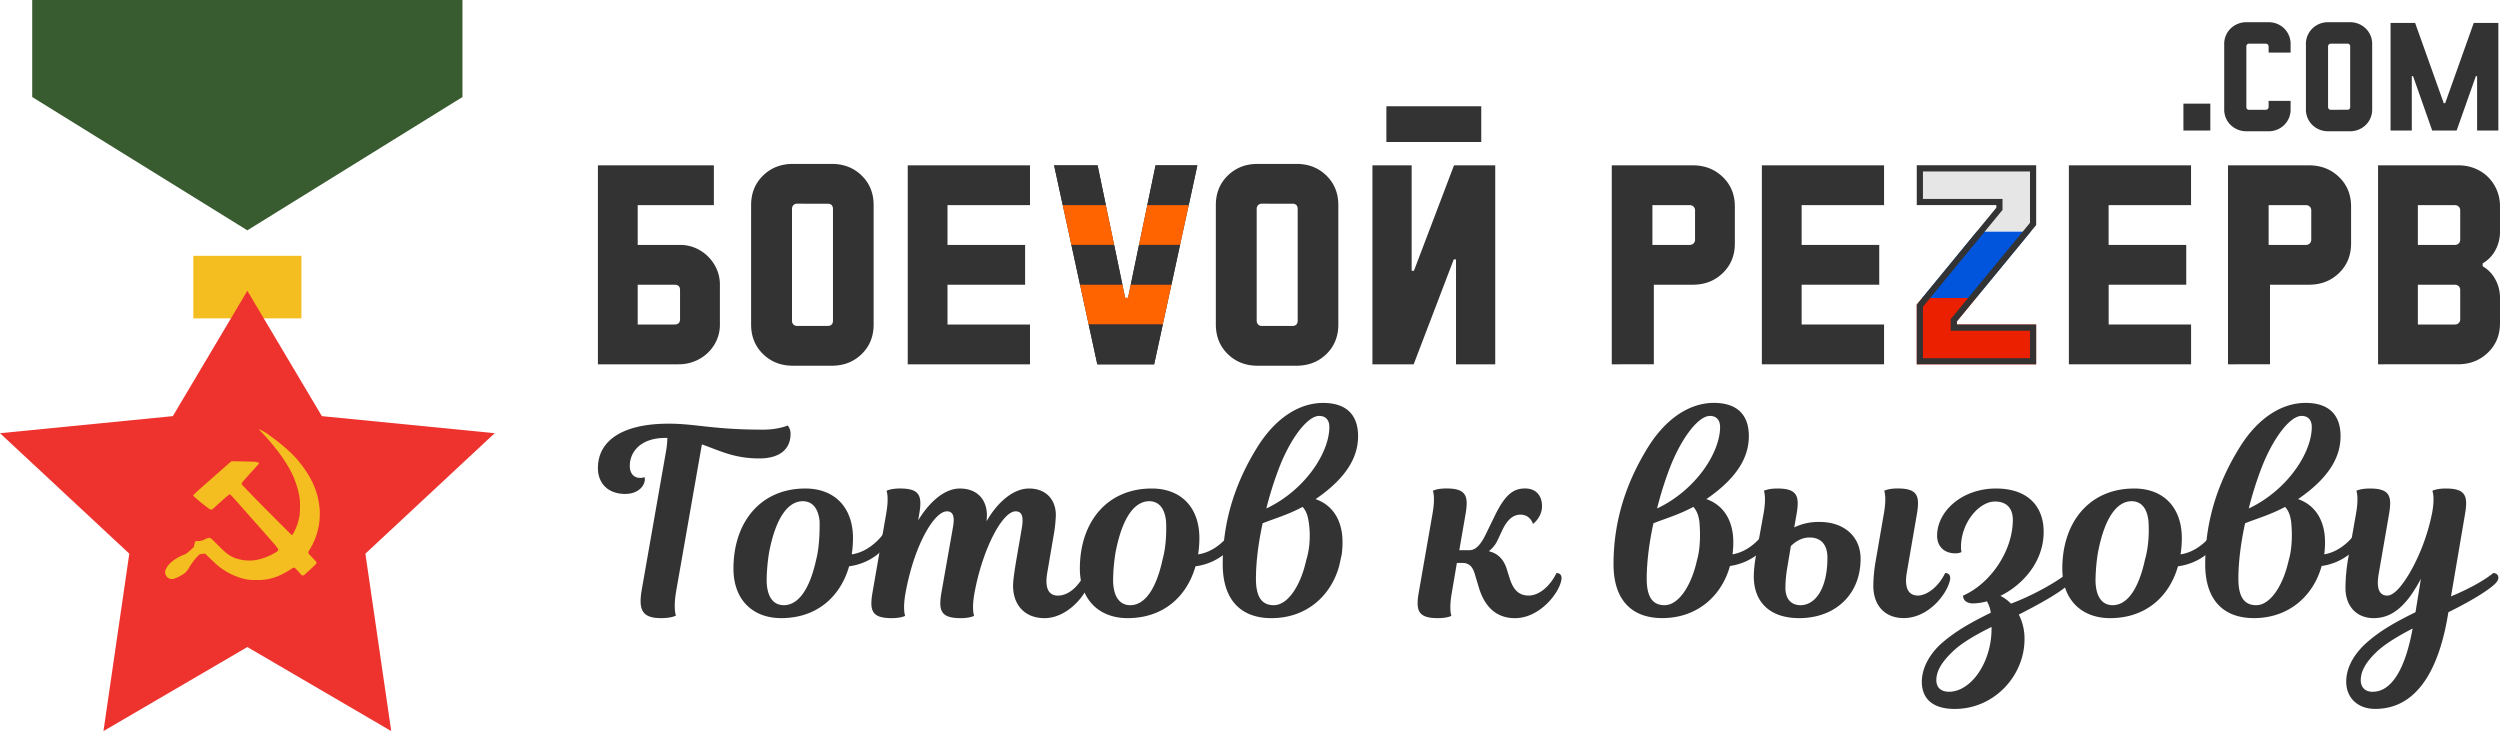
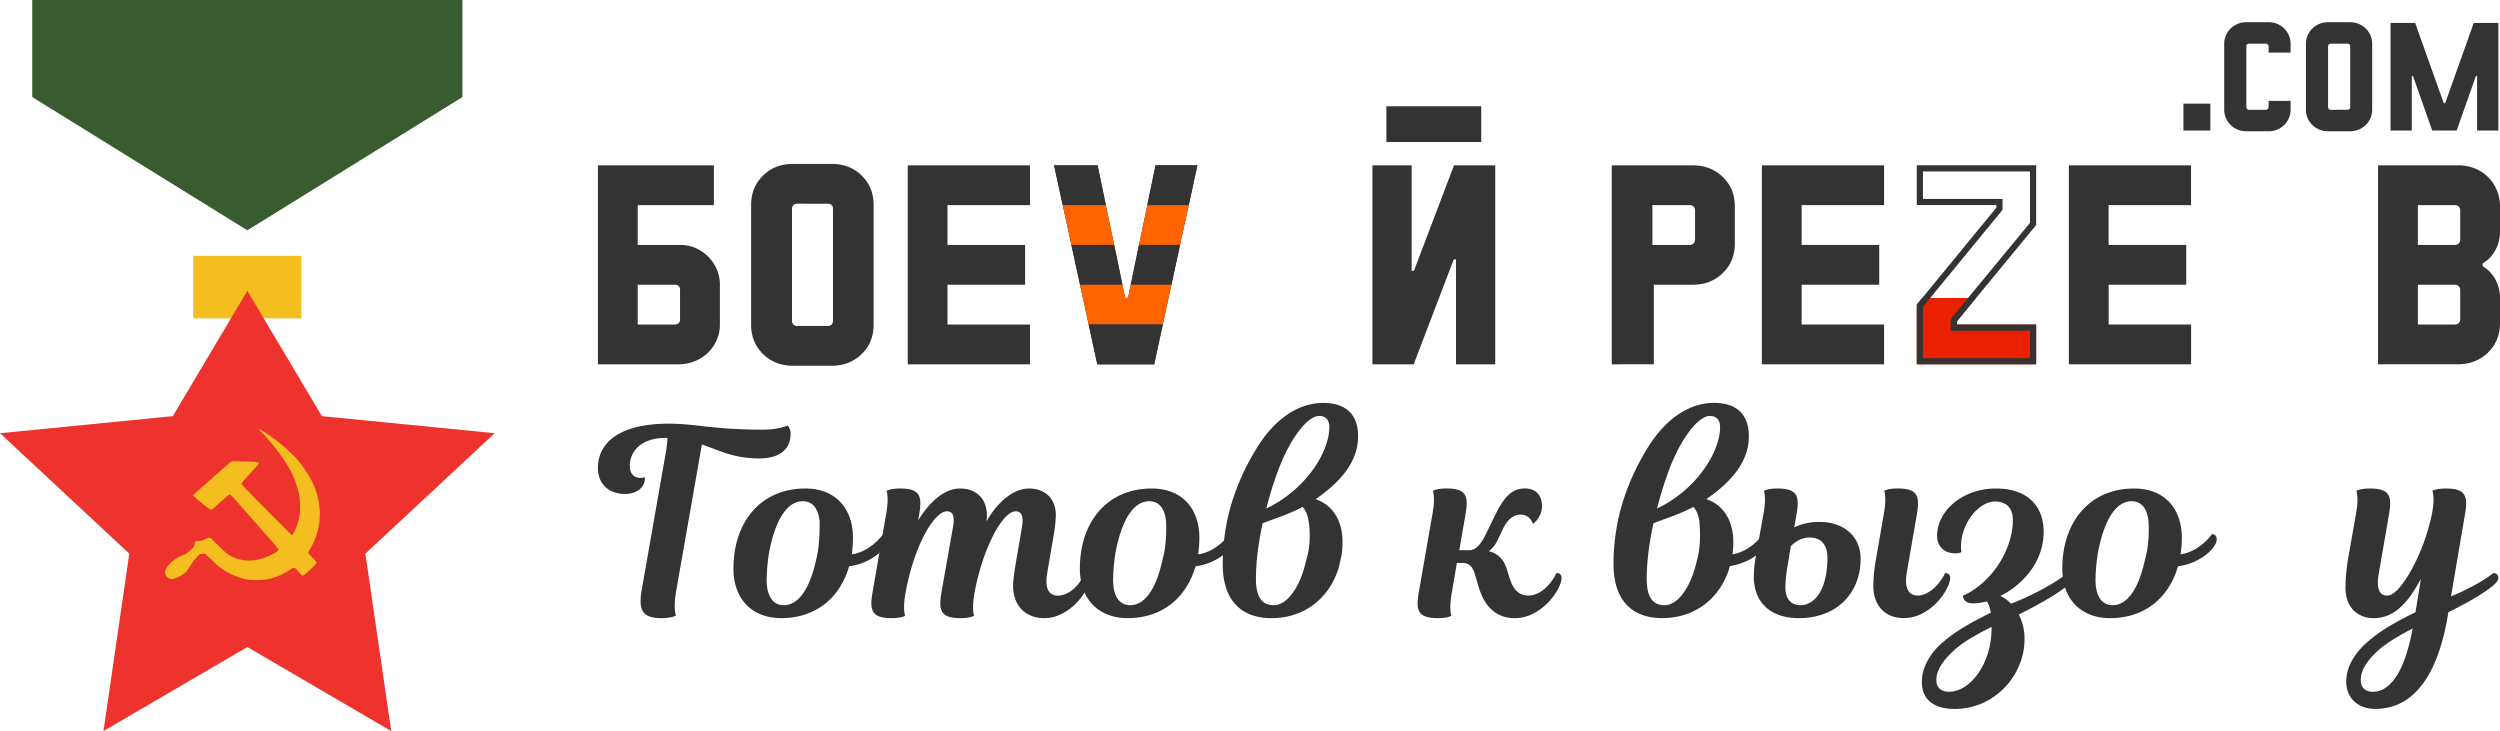
<svg xmlns="http://www.w3.org/2000/svg" viewBox="0 0 2000 584.86">
  <defs>
    <style>.cls-1{fill:#385b30;}.cls-2{fill:#f4be21;}.cls-3{fill:#ee332e;}.cls-4{fill:#333;}.cls-5{fill:#ff6400;}.cls-6{fill:#e6e6e6;}.cls-7{fill:#0055dc;}.cls-8{fill:#ea2000;}.cls-9{fill:none;}</style>
  </defs>
  <g id="Слой_1" data-name="Слой 1">
    <polygon class="cls-1" points="369.97 0 369.97 77.62 197.99 184.19 197.88 184.26 197.76 184.19 25.77 77.62 25.77 0 369.97 0" />
    <polygon class="cls-1" points="197.99 184.19 197.99 184.33 197.88 184.26 197.99 184.19" />
    <rect class="cls-2" x="154.63" y="204.66" width="86.5" height="50.03" />
    <polygon class="cls-3" points="197.88 151.52 197.76 151.59 197.76 151.45 197.88 151.52" />
    <polygon class="cls-3" points="292.31 442.93 312.98 584.86 197.88 517.63 82.77 584.86 103.44 442.93 0 346.56 138.25 332.91 197.46 233.32 197.88 232.64 198.29 233.32 257.5 332.91 395.75 346.56 292.31 442.93" />
    <path class="cls-2" d="M233.66,428.19c.25-.34.49-.6.67-.9a43.15,43.15,0,0,0,5.39-15.41,68.31,68.31,0,0,0,.27-7.31c.22-6.69-1.5-13-3.69-19.23-2.64-7.52-6.75-14.24-11.31-20.71a176,176,0,0,0-17.05-20.23c-.26-.27-.51-.55-.76-.83l.13-.2,1.5.69a51.4,51.4,0,0,1,8.35,5.41,140.16,140.16,0,0,1,13.38,10.81,85.7,85.7,0,0,1,18.32,23.44,60,60,0,0,1,6.89,24.08,54.41,54.41,0,0,1-8.27,32.29,4.83,4.83,0,0,0-.61,1.17,1.86,1.86,0,0,0,.4,2.13c1.71,1.7,3.34,3.48,5,5.23a6.76,6.76,0,0,1,.54.66c.59.82.61,1.25-.11,2-1.24,1.26-2.51,2.48-3.8,3.68-1.68,1.56-3.38,3.08-5.08,4.61-1.29,1.16-2,1.14-3.15-.15s-2.56-2.87-3.88-4.26c-1.15-1.22-1.82-1.31-3.2-.38A64.29,64.29,0,0,1,222.15,461a40.16,40.16,0,0,1-15.42,3c-2.18,0-4.36,0-6.54-.08a35.94,35.94,0,0,1-9.3-2.16,52.14,52.14,0,0,1-19.36-11.73q-3.48-3.29-6.91-6.63a1.42,1.42,0,0,0-1.38-.47,15.21,15.21,0,0,1-2.24.26,3,3,0,0,0-2.16,1.06,46.36,46.36,0,0,0-7.67,10.06,14.32,14.32,0,0,1-5.95,5.87A39.47,39.47,0,0,1,139.3,463a5.75,5.75,0,0,1-5.48-1.23,5.45,5.45,0,0,1-1.18-6.3,17.88,17.88,0,0,1,5-6.24,37,37,0,0,1,10.5-5.86,6,6,0,0,0,1.64-1q2.46-2.1,4.82-4.3a2.64,2.64,0,0,0,.65-1.25c.31-1.14.51-2.32.84-3.47.07-.24.5-.38.77-.57H157a11.68,11.68,0,0,0,7.44-1.62,2.83,2.83,0,0,1,.36-.16c2.59-1.12,3.36-1,5.39,1,2.91,2.88,5.8,5.79,8.78,8.61a26.09,26.09,0,0,0,9.42,5.93,32.9,32.9,0,0,0,21.49.19A46.46,46.46,0,0,0,221,441.63c.17-.12.34-.23.5-.36,1.22-1,1.41-1.64.45-2.91-1.4-1.87-2.93-3.64-4.47-5.39q-15-17.06-30.12-34.07c-.84-.95-1.71-1.88-2.61-2.78-.68-.67-1.11-.72-1.85-.13q-2.19,1.75-4.27,3.62c-2.59,2.29-5.14,4.62-7.71,6.92-1.64,1.47-2.12,1.52-3.92.25a132,132,0,0,1-12.11-9.9.61.61,0,0,1,0-1c1.21-1.17,2.4-2.37,3.66-3.49q11.88-10.53,23.8-21c.78-.69,1.54-1.39,2.35-2a1.59,1.59,0,0,1,1-.41c5.94.1,11.88.2,17.83.39a10.71,10.71,0,0,1,3,.67c.84.28.87.61.26,1.28-4,4.44-8,8.87-12,13.32a12.69,12.69,0,0,0-1.3,1.92,1,1,0,0,0,.21,1.33c3.76,3.88,7.45,7.82,11.23,11.67q9.63,9.76,19.33,19.45c2.93,2.94,5.89,5.85,8.84,8.77C233.22,427.82,233.4,428,233.66,428.19Z" />
    <path class="cls-4" d="M478.33,291.44V132.27H571.1V164.1H510.16v31.84H544A30.62,30.62,0,0,1,560,200.26a32.69,32.69,0,0,1,11.6,11.59,30.62,30.62,0,0,1,4.32,15.92V259.6a30.6,30.6,0,0,1-4.32,15.92,31.91,31.91,0,0,1-11.94,11.6,33.75,33.75,0,0,1-16.94,4.32Zm61.39-31.84q4.32,0,4.32-4.32V232.09q0-4.32-4.32-4.32H510.16V259.6Z" />
    <path class="cls-4" d="M634.32,292.58q-14.33,0-23.88-9.33t-9.55-23.65V164.1q0-14.32,9.55-23.65t23.88-9.32h31.15q14.32,0,23.88,9.32t9.55,23.65v95.5q0,14.34-9.55,23.65t-23.88,9.33Zm27.74-31.84q4.32,0,4.32-4.32V167.28c0-2.87-1.44-4.32-4.32-4.32H637.73a4,4,0,0,0-3,1.14,4.29,4.29,0,0,0-1.13,3.18v89.14a4.26,4.26,0,0,0,1.13,3.18,4,4,0,0,0,3,1.14Z" />
    <path class="cls-4" d="M824,132.27V164.1H758v31.84h62.08v31.83H758V259.6h66v31.84H726.18V132.27Z" />
    <path class="cls-4" d="M924.46,132.26l-6.62,31.83L911.2,196l-6.62,31.83-2.17,10.45h-2.29l-2.18-10.45L891.33,196l-6.64-31.86-6.62-31.83H843.28l6.91,31.83L857.12,196l20.73,95.49h45.47l13.81-63.66L944,196,951,164.09l6.91-31.83Z" />
-     <path class="cls-4" d="M1006.09,292.58q-14.33,0-23.87-9.33t-9.55-23.65V164.1q0-14.32,9.55-23.65t23.87-9.32h31.15q14.34,0,23.88,9.32t9.55,23.65v95.5q0,14.34-9.55,23.65t-23.88,9.33Zm27.74-31.84q4.32,0,4.32-4.32V167.28c0-2.87-1.44-4.32-4.32-4.32H1009.5a4,4,0,0,0-3,1.14,4.3,4.3,0,0,0-1.14,3.18v89.14a4.27,4.27,0,0,0,1.14,3.18,4,4,0,0,0,3,1.14Z" />
    <path class="cls-4" d="M1196.19,132.27V291.44h-31.38V207.53H1163l-32.06,83.91h-33V132.27h31.38v84.36h1.82l32.07-84.36ZM1185,113.62H1109.1V85H1185Z" />
    <path class="cls-4" d="M1289.41,291.44V132.27h64.81q14.33,0,24,9.32t9.66,23.65V194.8q0,14.32-9.66,23.65t-24,9.32h-31.15v63.67Zm62.31-95.5a4.41,4.41,0,0,0,3.07-1.14,4.1,4.1,0,0,0,1.25-3.18v-23.2a4.1,4.1,0,0,0-1.25-3.18,4.41,4.41,0,0,0-3.07-1.14h-29.79v31.84Z" />
    <path class="cls-4" d="M1507.25,132.27V164.1h-65.94v31.84h62.08v31.83h-62.08V259.6h65.94v31.84h-97.77V132.27Z" />
    <path class="cls-4" d="M1752.83,132.27V164.1h-65.94v31.84H1749v31.83h-62.07V259.6h65.94v31.84h-97.78V132.27Z" />
-     <path class="cls-4" d="M1782.39,291.44V132.27h64.81q14.33,0,24,9.32t9.67,23.65V194.8q0,14.32-9.67,23.65t-24,9.32H1816v63.67Zm62.3-95.5a4.39,4.39,0,0,0,3.07-1.14,4.1,4.1,0,0,0,1.25-3.18v-23.2a4.1,4.1,0,0,0-1.25-3.18,4.39,4.39,0,0,0-3.07-1.14h-29.78v31.84Z" />
    <path class="cls-4" d="M1902.45,291.44V132.27h64.12a34.48,34.48,0,0,1,16.94,4.2,31.22,31.22,0,0,1,12.06,11.83,33.1,33.1,0,0,1,4.43,16.94v20a30.64,30.64,0,0,1-3.75,15,26.48,26.48,0,0,1-10.12,10.46V213a26.42,26.42,0,0,1,10.12,10.46,30.64,30.64,0,0,1,3.75,15v20q0,14.32-9.66,23.64t-24,9.33Zm61.4-95.5a4.41,4.41,0,0,0,3.07-1.14,4.1,4.1,0,0,0,1.25-3.18v-23.2a4.1,4.1,0,0,0-1.25-3.18,4.41,4.41,0,0,0-3.07-1.14h-29.56v31.84Zm0,63.66a4.4,4.4,0,0,0,3.07-1.13,4.11,4.11,0,0,0,1.25-3.19V232.09a4.08,4.08,0,0,0-1.25-3.18,4.41,4.41,0,0,0-3.07-1.14h-29.56V259.6Z" />
    <path class="cls-4" d="M1768.26,104.43h-21.52V82.91h21.52Z" />
    <path class="cls-4" d="M1797.53,105a17.9,17.9,0,0,1-13-5,17.11,17.11,0,0,1-5.16-12.79V35.57a17.11,17.11,0,0,1,5.16-12.79,17.9,17.9,0,0,1,13-5h16.84a17.68,17.68,0,0,1,13,5,17.22,17.22,0,0,1,5.11,12.79v6.51h-17.59V37.29a2.2,2.2,0,0,0-.67-1.72,2.58,2.58,0,0,0-1.79-.62h-13a2.07,2.07,0,0,0-2.34,2.34v48.2a2.07,2.07,0,0,0,2.34,2.34h13a2.58,2.58,0,0,0,1.79-.62,2.2,2.2,0,0,0,.67-1.72V80.7h17.59v6.51a17.22,17.22,0,0,1-5.11,12.79,17.68,17.68,0,0,1-13,5Z" />
    <path class="cls-4" d="M1862.82,105a17.73,17.73,0,0,1-12.91-5,17.08,17.08,0,0,1-5.17-12.79V35.57a17.08,17.08,0,0,1,5.17-12.79,17.73,17.73,0,0,1,12.91-5h16.84a17.73,17.73,0,0,1,12.91,5,17.08,17.08,0,0,1,5.17,12.79V87.21a17.08,17.08,0,0,1-5.17,12.79,17.73,17.73,0,0,1-12.91,5Zm15-17.21a2.07,2.07,0,0,0,2.33-2.34V37.29a2.07,2.07,0,0,0-2.33-2.34h-13.16a2.16,2.16,0,0,0-1.6.62,2.32,2.32,0,0,0-.61,1.72v48.2a2.32,2.32,0,0,0,.61,1.72,2.16,2.16,0,0,0,1.6.62Z" />
    <path class="cls-4" d="M1956.14,82.54,1979,18.35h19.68v86.08h-17V60.9h-1l-15.37,43.53h-19.55L1930.44,60.9h-1v43.53h-17V18.35h19.67L1955,82.54Z" />
    <polygon class="cls-4" points="878.07 132.26 884.69 164.09 850.19 164.09 843.28 132.26 878.07 132.26" />
    <polygon class="cls-4" points="957.88 132.26 950.98 164.09 917.84 164.09 924.46 132.26 957.88 132.26" />
    <polygon class="cls-5" points="884.69 164.09 891.33 195.95 857.12 195.95 850.19 164.09 884.69 164.09" />
    <polygon class="cls-5" points="950.98 164.09 944.04 195.95 911.2 195.95 917.84 164.09 950.98 164.09" />
    <polygon class="cls-4" points="891.33 195.95 897.95 227.78 864.03 227.78 857.12 195.95 891.33 195.95" />
    <polygon class="cls-4" points="944.04 195.95 937.13 227.78 904.59 227.78 911.2 195.95 944.04 195.95" />
    <polygon class="cls-5" points="937.13 227.78 930.23 259.61 870.94 259.61 864.03 227.78 897.95 227.78 900.12 238.23 902.41 238.23 904.59 227.78 937.13 227.78" />
    <polygon class="cls-4" points="930.23 259.61 923.32 291.44 877.85 291.44 870.94 259.61 930.23 259.61" />
-     <polygon class="cls-6" points="1628.9 132.26 1628.9 180.02 1624.55 185.31 1581.34 185.31 1597.07 166.16 1597.07 164.09 1533.4 164.09 1533.4 132.26 1628.9 132.26" />
-     <polygon class="cls-7" points="1624.55 185.31 1580.85 238.39 1537.76 238.39 1581.34 185.31 1624.55 185.31" />
    <polygon class="cls-8" points="1628.9 259.61 1628.9 291.44 1533.4 291.44 1533.4 243.68 1537.76 238.39 1580.85 238.39 1565.46 257.1 1565.46 259.61 1628.9 259.61" />
    <path class="cls-4" d="M1624,137.19v41.06l-3.23,3.93L1577,235.26,1561.65,254l-1.12,1.36v9.21H1624v22h-85.64V245.45l3.23-3.94,43.59-53.07,15.72-19.16,1.12-1.36v-8.75h-63.66v-22H1624m4.93-4.93h-95.5v31.83h63.67v2.07l-15.73,19.15-43.58,53.08-4.36,5.29v47.76h95.5V259.61h-63.44V257.1l15.39-18.71,43.7-53.08,4.35-5.29V132.26Z" />
    <path class="cls-4" d="M630.16,340.41s-7.47,3.31-19.49,3.31c-40.66,0-53.94-4.78-75.73-4.78-39,0-56.61,14.94-56.61,35.48,0,12.44,8.3,20.73,21.77,20.73,10.59,0,15.76-6.64,15.76-11.6a6.82,6.82,0,0,0-.2-1.87,8.38,8.38,0,0,1-3.52.63c-5.19,0-8.3-3.75-8.3-9.56,0-11.82,9.33-22.39,28.2-22.39h1.87a73.59,73.59,0,0,1-1,10.16L513.38,471.9c-2.69,16,.21,22.61,15.56,22.61,8.5,0,11.82-2.06,11.82-2.06s-2.28-5.2.2-19.7l20.55-117.22c13.88,4.78,25.51,11.22,45.83,11.22,18,0,25.1-8.72,25.1-19.52A10.06,10.06,0,0,0,630.16,340.41Z" />
    <path class="cls-4" d="M706.49,427.31a8.44,8.44,0,0,1-.56.76c-2.27,2.94-11.19,13.47-24.54,15.42a86.87,86.87,0,0,0,1-13.08c0-23.63-13.91-39.6-38.16-39.6-35.48,0-57.46,26.55-57.46,64.08,0,25.72,16.19,39.62,38.16,39.62,28.22,0,47.3-16.8,54.36-41.48a46,46,0,0,0,24.12-10.66c3.83-3.35,6.29-6.93,6.79-9.87C710.65,429.38,709.18,427.31,706.49,427.31ZM653,447.42c-5.4,24.89-14.74,36.73-26,36.73-8.71,0-13.68-7.26-13.68-20.34a152.21,152.21,0,0,1,1.86-21.36c5.82-30.91,16.6-41.48,27-41.48,7.68,0,12.46,5.61,13.5,16C655.68,416.94,656.21,435.4,653,447.42Z" />
    <path class="cls-4" d="M868.07,458.43a46.73,46.73,0,0,1-3.33,5.9c-5.13,7.65-11.71,12.14-18.43,12.14-7.47,0-10.6-6-8.51-18.25l5-29.26a112.72,112.72,0,0,0,1.88-16.8c0-12.85-8.3-21.35-21.37-21.35-14.74,0-27.38,14.3-34,26.13,0-1.65.21-3.12.21-4.57,0-13.47-8.51-21.56-21.59-21.56-14.29,0-26.54,14.09-33.39,25.51l.83-5c2.5-14.53.62-20.53-15.36-20.53-7.65,0-10.78,1.86-10.78,1.86s2.07,4.76-.2,17.84l-3.05,17.56-2.48,14.3L698,474c-2.48,14.5-.62,20.52,15.35,20.52,7.68,0,10.78-1.86,10.78-1.86s-2.07-4.78.21-17.83c6.85-38.39,23-65.76,33.19-65.76,5,0,6.43,4.14,4.78,13.06L753.15,474c-2.48,14.5-.62,20.52,15.36,20.52,7.67,0,10.8-1.86,10.8-1.86s-2.09-4.78.2-17.83c6.42-35.49,22.39-65.76,33-65.76,4.55,0,6.62,3.31,5,13.06l-3.93,22.82c-1.24,7.26-3.12,18.25-3.12,23.65,0,15.56,9.56,25.92,25.09,25.92,14,0,26-10.63,32.18-20.5a30.26,30.26,0,0,0,4.34-10.2C872.65,460.08,870.78,458.43,868.07,458.43Z" />
    <path class="cls-4" d="M983.61,427.31a40.42,40.42,0,0,1-4.34,5.05c-4.26,4.22-11.42,9.76-20.76,11.13a86.87,86.87,0,0,0,1-13.08c0-23.63-13.88-39.6-38.16-39.6-35.48,0-57.46,26.55-57.46,64.08a52.28,52.28,0,0,0,.81,9.44,40.4,40.4,0,0,0,2.94,9.68c6,13.41,18.73,20.5,34.41,20.5,28.22,0,47.3-16.8,54.36-41.48a46.58,46.58,0,0,0,21.91-8.84c5.11-3.85,8.4-8.21,9-11.69C987.77,429.38,986.32,427.31,983.61,427.31Zm-53.5,20.11c-5.4,24.89-14.74,36.73-25.93,36.73-8.71,0-13.7-7.26-13.7-20.34a152.21,152.21,0,0,1,1.86-21.36c5.82-30.91,16.6-41.48,27-41.48,7.68,0,12.46,5.61,13.5,16C932.8,416.94,934,433.39,930.11,447.42Z" />
    <path class="cls-4" d="M1052.47,399.31c27-18.47,34-35.69,34-50.4,0-16.18-8.52-26.57-28-26.57-18.88,0-38,11.84-52.68,35.49-11.78,19-23.14,43.72-26.55,74.53q-.66,5.77-.91,11.83c-.11,2.36-.15,4.76-.15,7.18,0,28.83,14.74,43.14,39,43.14,27.81,0,47.5-17.62,54.15-41.69l2.06-9.33a73.61,73.61,0,0,0,.63-9.75C1074.06,417.15,1066.79,404.28,1052.47,399.31Zm-29.23-24.89c8.92-23.23,22.61-41.69,32.15-41.69,4.14,0,8.09,2.27,8.09,8.92,0,20.32-19.3,50.4-50.4,65.13A276,276,0,0,1,1023.24,374.42ZM1045,448.06c-4.58,20.94-14.94,36.09-25.95,36.09-8.92,0-14.3-5.61-14.3-21.17,0-12.64,1.86-28.41,5.38-44.38,10.18-4,20.34-6.85,31.95-13.08,2.27,2.5,4,6,4.78,11.42C1046.89,416.94,1049.89,432.56,1045,448.06Z" />
    <path class="cls-4" d="M1245.17,458.43c-4.55,9.54-13.26,18-22.18,18-8.5,0-12.66-5.19-15.56-14.73l-2.27-7.26c-2.3-6.65-6.44-11.61-14.12-13.47a23.46,23.46,0,0,0,7.27-9.34l3.51-7.46c3.75-7.89,8.3-12.46,14.53-12.46,8.09,0,10,7.47,10,7.47s7.27-5.19,7.27-14.32c0-8.5-5-14.09-13.5-14.09-8.91,0-15.53,4.14-23.83,20.94l-8.09,16.59c-2.51,5-6.64,11.84-12.46,11.84h-8.3l5-28.84c2.48-14.53.62-20.53-15.35-20.53-7.68,0-10.78,1.86-10.78,1.86s2.07,4.76-.21,17.84L1135,474c-2.48,14.5-.62,20.52,15.36,20.52,7.67,0,10.78-1.86,10.78-1.86s-2.07-4.78.2-17.83l4.16-24.48h4.35c5.6,0,8.29,3.1,10,8.92l3.31,11c5,16.39,14.94,24.27,28.82,24.27,19.52,0,35.28-19.69,37.15-30.7C1249.75,460.08,1247.88,458.43,1245.17,458.43Z" />
    <path class="cls-4" d="M1410.5,427.31a37.94,37.94,0,0,1-3.35,4c-4,4.27-11.34,10.54-21.13,12.15a75.37,75.37,0,0,0,.62-9.75c0-16.59-7.26-29.46-21.56-34.43,27-18.47,34-35.69,34-50.4,0-16.18-8.51-26.57-28-26.57-18.87,0-37.95,11.84-52.68,35.49-14.11,22.8-27.58,53.71-27.58,93.54,0,28.83,14.71,43.14,39,43.14,27.81,0,47.51-17.62,54.15-41.69a46.84,46.84,0,0,0,20.84-8.38c5.36-3.93,8.83-8.42,9.45-11.94C1414.66,429.38,1413.19,427.31,1410.5,427.31Zm-74.68-52.89c8.92-23.23,22.62-41.69,32.16-41.69,4.13,0,8.09,2.27,8.09,8.92,0,20.32-19.29,50.4-50.41,65.13A279.79,279.79,0,0,1,1335.82,374.42Zm21.79,73.64c-4.57,20.94-14.94,36.09-25.93,36.09-8.91,0-14.31-5.61-14.31-21.17,0-12.64,1.86-28.41,5.4-44.38,10.16-4,20.31-6.85,31.92-13.08,2.3,2.5,4,6,4.78,11.42C1359.47,416.94,1361.5,435,1357.61,448.06Z" />
    <path class="cls-4" d="M1556.12,458.43c-5.4,11.19-14.73,18-21.78,18-7.47,0-11-5.81-8.92-18.25l8.09-46.88c2.48-14.53.62-20.53-15.36-20.53-7.67,0-10.78,1.86-10.78,1.86s2.07,4.76-.2,17.84l-6.64,38.38a121.21,121.21,0,0,0-1.87,19.7c0,16.59,10,25.92,24.27,25.92,20.12,0,35.06-19.69,37.12-30.7C1560.68,460.08,1558.81,458.43,1556.12,458.43Zm-100.39-40.87a44.87,44.87,0,0,0-20.34,4.35l1.86-10.57c2.51-14.53.62-20.53-15.35-20.53-7.66,0-10.78,1.86-10.78,1.86s2.07,4.76-.21,17.84l-3.76,20.83-2.36,13.1-.31,1.74a98.28,98.28,0,0,0-1.45,14.94c0,20.34,12.66,33.39,36.31,33.39,28.62,0,49.14-18.66,49.14-47.5C1488.48,429,1475,417.56,1455.73,417.56Zm-15.35,66.59c-7.89,0-12.05-5.61-12.05-13.7a100,100,0,0,1,1.45-16.18l2.92-17.42c2.69-2.69,7.88-6.85,14.94-6.85,8.71,0,14.3,5.19,14.3,16.18C1461.94,471.28,1452,484.15,1440.38,484.15Z" />
    <path class="cls-4" d="M1654,458.43c-1,.89-2.31,1.86-3.76,2.92-9.23,6.6-25.66,15.64-41.45,21.56a31,31,0,0,0-8.5-6.23,64.46,64.46,0,0,0,15.35-10.37c11.82-10.59,19.29-24.89,19.29-40.86,0-19.72-12-34.64-38.18-34.64-27.17,0-47.07,18.25-47.07,37.74,0,8.5,5.59,14.11,14.52,14.11a11,11,0,0,0,5-1,16,16,0,0,1-.41-3.95c0-19.91,14.73-36.5,27.16-36.5,9.13,0,14.32,5.19,14.32,14.73,0,24.48-17.63,50.82-39.83,60.56,0,3.52,2.71,6.23,8.09,6.23a43.39,43.39,0,0,0,11-1.68,24.24,24.24,0,0,1,3.1,9.15c-16.59,8.09-28.2,14.92-38.17,23.42-10.16,8.51-17,20.34-17,31.74,0,13.29,8.3,21.79,26.34,21.79,32.15,0,55.8-27.17,55.8-55.6a42.11,42.11,0,0,0-4.55-19.9c15.13-7.68,28.83-15.36,36.09-21,.33-.25.64-.48.93-.73,3.56-2.73,5.54-4.82,5.92-6.74C1658.59,460.29,1656.73,458.43,1654,458.43ZM1593.24,503c0,27.17-16.59,50.4-34,50.4-6.64,0-10.16-3.51-10.16-9.33,0-7.26,4.34-14.32,12.43-22.2,6.44-6.42,16.6-12.85,31.74-20.32Z" />
    <path class="cls-4" d="M1769.56,427.31a41.15,41.15,0,0,1-4.35,5.05c-4.26,4.22-11.42,9.76-20.75,11.13a88.22,88.22,0,0,0,1-13.08c0-23.63-13.88-39.6-38.15-39.6-35.49,0-57.46,26.55-57.46,64.08a53.85,53.85,0,0,0,.37,6.46,44.75,44.75,0,0,0,1.8,8.58c5.11,16.06,18.77,24.58,36,24.58,28.22,0,47.3-16.8,54.36-41.48a46.62,46.62,0,0,0,21.91-8.84c5.11-3.85,8.38-8.21,9-11.69C1773.71,429.38,1772.25,427.31,1769.56,427.31Zm-53.51,20.11c-5.4,24.89-14.74,36.73-25.93,36.73-8.73,0-13.7-7.26-13.7-20.34a150.75,150.75,0,0,1,1.87-21.36c5.81-30.91,16.59-41.48,27-41.48,7.67,0,12.45,5.61,13.49,16C1718.74,416.94,1720.27,432.56,1716.05,447.42Z" />
-     <path class="cls-4" d="M1883.85,427.31a34.8,34.8,0,0,1-2.44,3c-3.68,4.18-11.42,11.42-22,13.16a75.37,75.37,0,0,0,.62-9.75c0-16.59-7.27-29.46-21.58-34.43,27-18.47,34-35.69,34-50.4,0-16.18-8.5-26.57-28-26.57-18.87,0-38,11.84-52.68,35.49-11.78,19-23.14,43.72-26.55,74.53q-.64,5.77-.91,11.83c-.1,2.36-.15,4.76-.15,7.18,0,28.83,14.74,43.14,39,43.14,27.79,0,47.51-17.62,54.15-41.69a46.49,46.49,0,0,0,21.76-9.08c4.83-3.75,7.93-7.93,8.51-11.24C1888,429.38,1886.54,427.31,1883.85,427.31Zm-74.67-52.89c8.92-23.23,22.61-41.69,32.15-41.69,4.14,0,8.09,2.27,8.09,8.92,0,20.32-19.3,50.4-50.4,65.13A276,276,0,0,1,1809.18,374.42ZM1831,448.06C1826.39,469,1816,484.15,1805,484.15c-8.92,0-14.3-5.61-14.3-21.17,0-12.64,1.86-28.41,5.38-44.38,10.16-4,20.34-6.85,32-13.08,2.28,2.5,4,6,4.78,11.42C1832.83,416.94,1835.13,434.22,1831,448.06Z" />
    <path class="cls-4" d="M1994.62,458.43c-12.44,10.16-33.81,18.66-33.81,18.66L1972,411.34c2.5-14.53.62-20.53-15.33-20.53-7.68,0-10.8,1.86-10.8,1.86s2.27,4.76-.21,17.84c-4.14,20.75-12.44,39.62-20.53,52.06-5.4,8.29-10.8,13.9-15.35,13.9-6,0-8.92-5.19-6.85-17.21l8.3-47.92c2.48-14.53.62-20.53-15.35-20.53-7.68,0-10.78,1.86-10.78,1.86s2.07,4.76-.21,17.84l-3.48,19.82-2.34,13.41-.2,1.2a140.28,140.28,0,0,0-2.49,25.51c0,14.32,8.72,24.06,22.62,24.06,11.4,0,20.53-5.81,29.24-17.62a123.31,123.31,0,0,0,8.5-13.91l-4.34,26.78c-16.8,8.29-27.61,14.5-38,23.42-10.16,8.71-17.42,19.92-17.42,32.15,0,12.87,9.12,21.79,23.23,21.79,30.69,0,50-26.75,58.08-74.88l.42-2.48c12.23-6,25.3-13.29,33-19.1,4.14-3.11,6.41-5.38,6.85-7.47C1999.19,460.29,1997.31,458.43,1994.62,458.43Zm-96.47,95c-6.41,0-9.54-3.93-9.54-9.33,0-7.26,4.16-14.32,12.25-22.2,6.23-6,15.56-12,29.24-19.08C1924.1,536,1912.88,553.42,1898.15,553.42Z" />
    <line class="cls-9" x1="957.76" y1="513.66" x2="956.11" y2="521.07" />
  </g>
</svg>